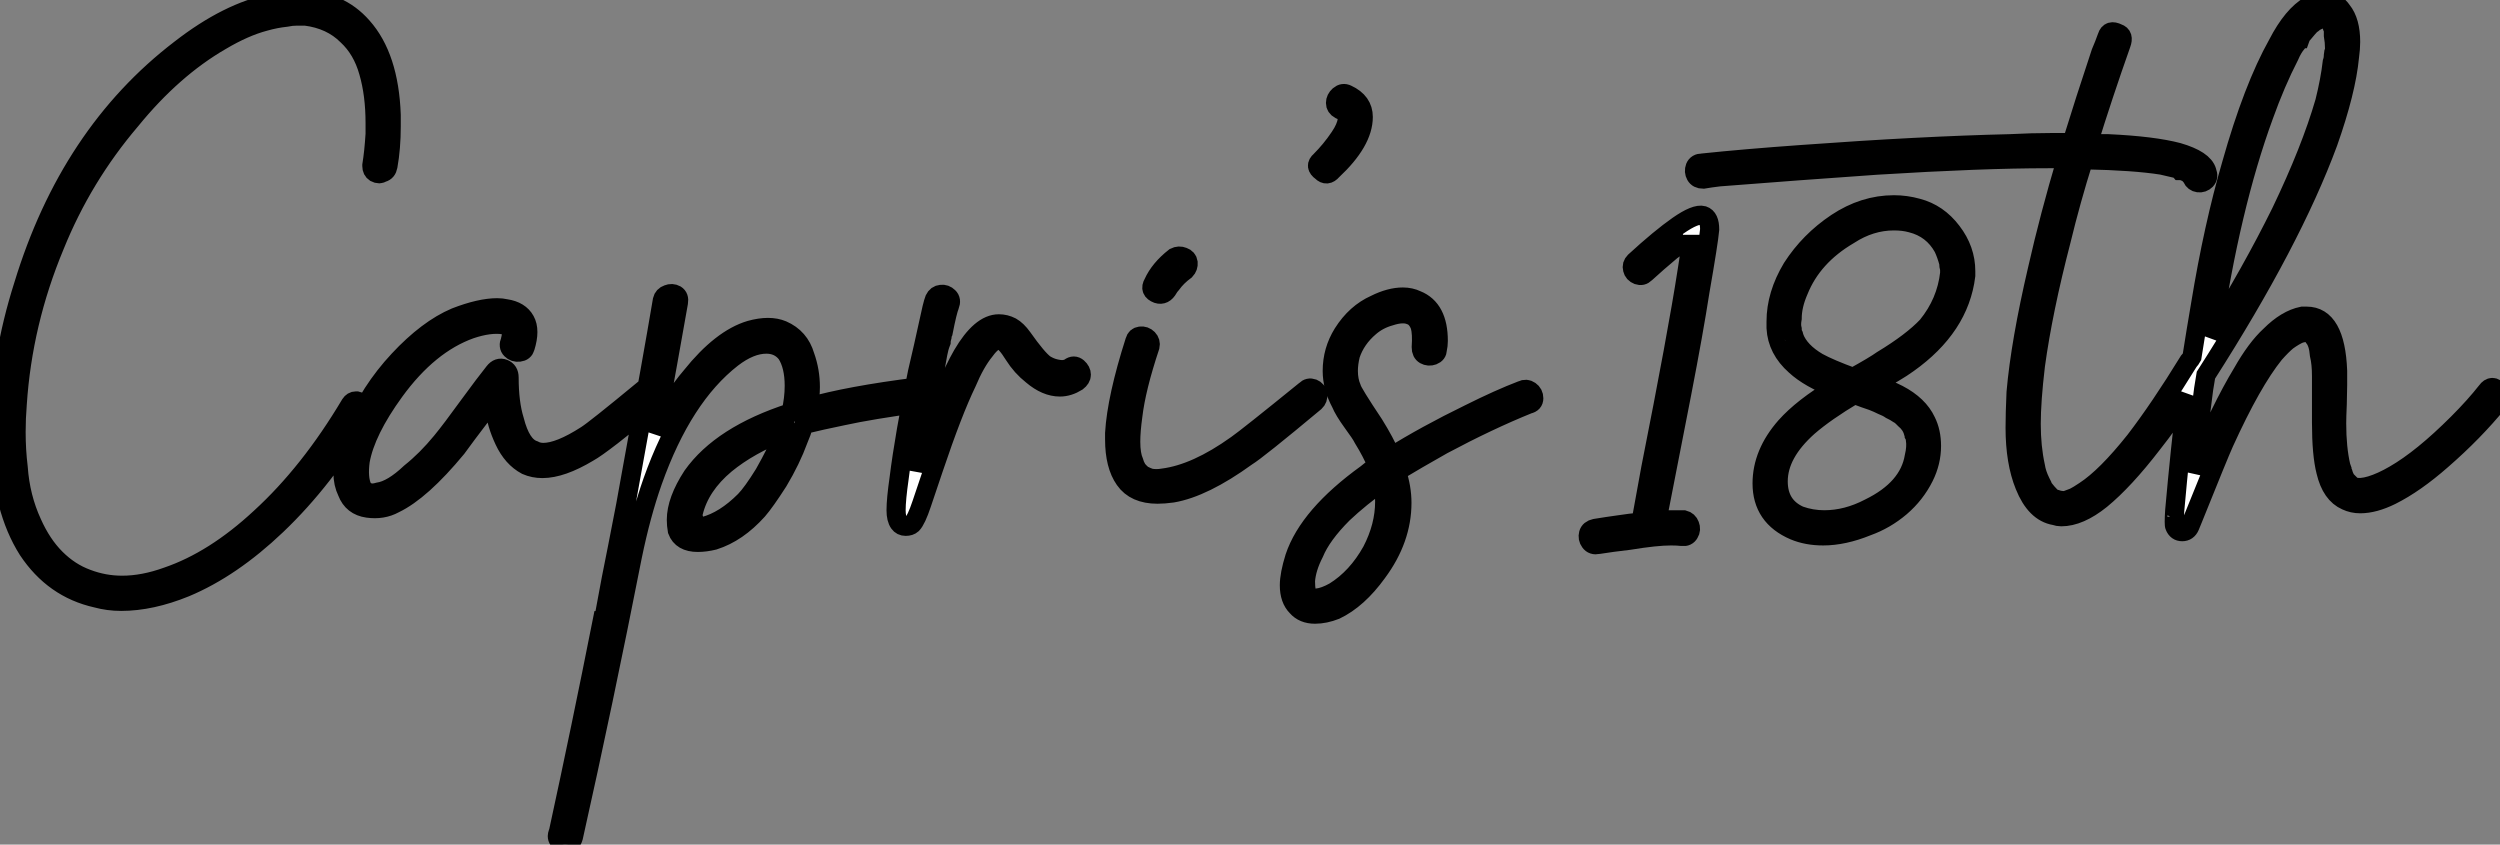
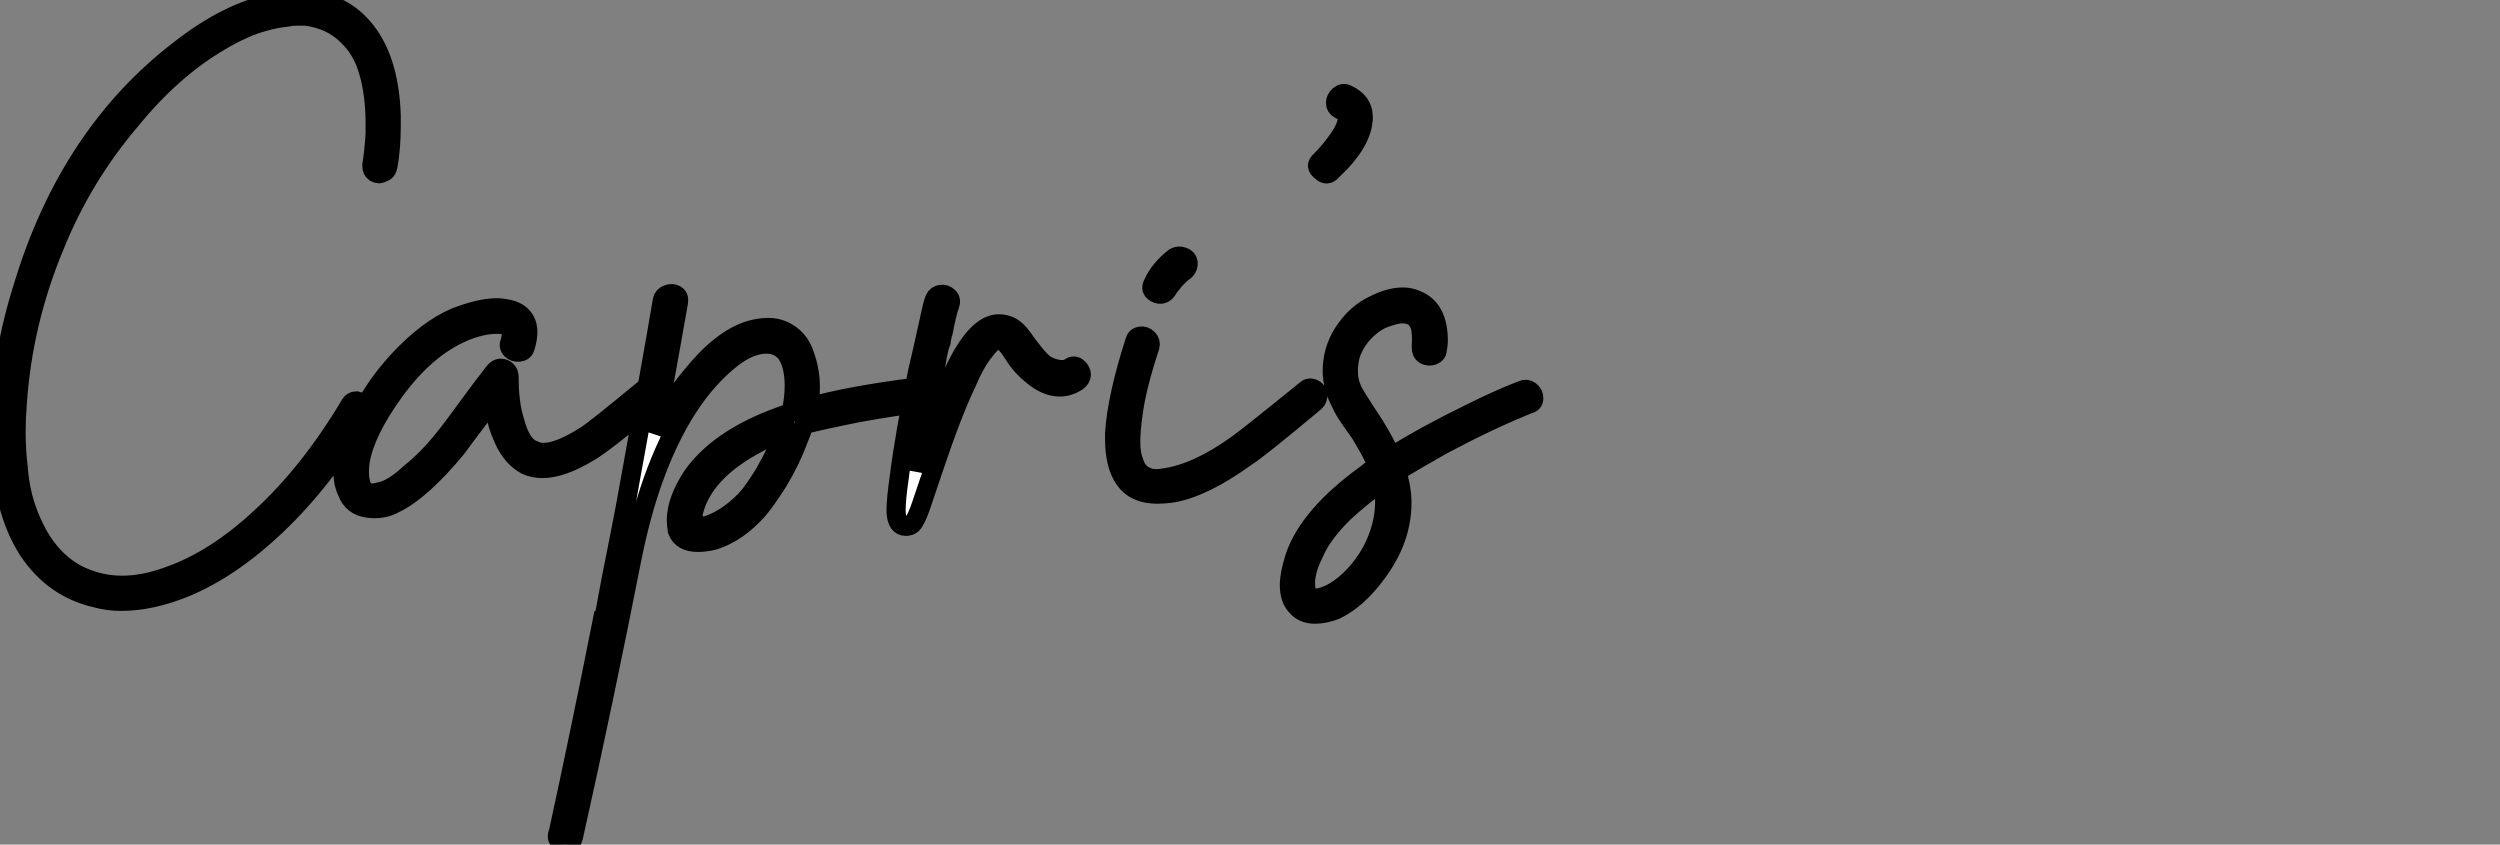
<svg xmlns="http://www.w3.org/2000/svg" viewBox="0 -27.22 130.625 44.13">
  <rect x="0" y="-27.22" width="130.625" height="44.13" fill="#808080" stroke="none" />
  <path d="M20.27-18.54L20.27-18.54Q20.22-18.26 19.99-18.20L19.99-18.20Q19.88-18.14 19.82-18.14L19.82-18.14Q19.71-18.14 19.60-18.20L19.60-18.20Q19.43-18.31 19.43-18.54L19.43-18.54Q19.43-18.54 19.43-18.59L19.43-18.59Q19.54-19.26 19.60-20.22L19.60-20.22Q19.60-20.50 19.60-20.78L19.60-20.78Q19.60-22.29 19.26-23.46L19.26-23.46Q18.93-24.64 18.14-25.37L18.14-25.37Q17.30-26.21 15.96-26.38L15.96-26.38Q15.74-26.38 15.51-26.38L15.51-26.38Q15.23-26.38 14.95-26.32L14.95-26.32Q14.39-26.26 13.83-26.10L13.83-26.10Q12.77-25.82 11.54-25.09L11.54-25.09Q9.02-23.63 6.83-20.94L6.83-20.94Q4.31-17.98 2.86-14.39L2.86-14.39Q1.18-10.36 0.90-6.10L0.90-6.10Q0.84-5.38 0.84-4.65L0.84-4.65Q0.84-3.70 0.95-2.80L0.95-2.80Q1.06-1.23 1.68 0.11L1.68 0.11Q2.18 1.23 2.91 1.96L2.91 1.96Q3.64 2.69 4.54 3.02L4.54 3.02Q5.43 3.36 6.38 3.36L6.38 3.36Q7.50 3.36 8.74 2.91L8.74 2.91Q11.20 2.07 13.61-0.17L13.61-0.17Q16.18-2.52 18.31-6.10L18.31-6.10Q18.42-6.27 18.59-6.27L18.59-6.27Q18.65-6.27 18.65-6.27L18.65-6.27Q18.87-6.22 18.98-6.05L18.98-6.05Q19.04-5.94 19.04-5.82Q19.04-5.71 18.98-5.60L18.98-5.60Q16.97-2.18 14.45 0.22L14.45 0.22Q12.10 2.46 9.69 3.47L9.69 3.47Q7.90 4.20 6.33 4.20L6.33 4.20Q5.66 4.20 5.04 4.03L5.04 4.03Q2.80 3.53 1.46 1.51L1.46 1.51Q0.11-0.62 0-4.09L0-4.09Q0-4.42 0-4.82L0-4.82Q0-8.46 1.23-12.32L1.23-12.32Q3.64-20.22 9.41-24.64L9.41-24.64Q11.93-26.60 14.22-27.05L14.22-27.05Q15.01-27.22 15.68-27.22L15.68-27.22Q17.70-27.22 18.93-25.82L18.93-25.82Q20.33-24.25 20.44-21.22L20.44-21.22Q20.44-20.89 20.44-20.61L20.44-20.61Q20.44-19.49 20.27-18.54ZM33.66-6.89L33.66-6.89Q33.88-7.06 34.10-6.97Q34.33-6.89 34.36-6.66Q34.38-6.44 34.22-6.27L34.22-6.27Q31.47-3.98 30.74-3.58L30.74-3.58Q29.34-2.74 28.34-2.74L28.34-2.74Q27.89-2.74 27.50-2.91L27.50-2.91Q26.77-3.30 26.35-4.20Q25.93-5.10 25.87-5.82L25.87-5.82Q25.82-6.10 25.82-6.44L25.82-6.44Q25.54-6.05 25.20-5.60L25.20-5.60Q24.30-4.42 23.86-3.81L23.86-3.81Q22.01-1.57 20.61-0.90L20.61-0.90Q19.99-0.56 19.21-0.67Q18.42-0.78 18.14-1.51L18.14-1.51Q17.92-1.96 17.92-2.52L17.92-2.52Q17.92-3.53 18.48-4.76L18.48-4.76Q19.32-6.78 20.83-8.40L20.83-8.40Q22.34-10.02 23.80-10.64L23.80-10.64Q25.09-11.14 25.98-11.14L25.98-11.14Q26.21-11.14 26.43-11.09L26.43-11.09Q27.16-10.98 27.44-10.47L27.44-10.47Q27.72-9.97 27.44-9.07L27.44-9.07Q27.38-8.85 27.13-8.82Q26.88-8.79 26.71-8.96Q26.54-9.13 26.66-9.41L26.66-9.41Q26.88-10.19 26.32-10.25L26.32-10.25Q25.59-10.36 24.58-10.02L24.58-10.02Q22.40-9.24 20.61-6.78L20.61-6.78Q19.10-4.70 18.82-3.14L18.82-3.14Q18.70-2.24 18.93-1.74L18.93-1.74Q19.21-1.34 19.77-1.51L19.77-1.51Q20.50-1.62 21.45-2.52L21.45-2.52Q22.29-3.19 23.07-4.14L23.07-4.14Q23.58-4.76 24.47-5.99Q25.37-7.22 25.82-7.78L25.82-7.78Q26.04-8.06 26.32-7.95Q26.60-7.84 26.60-7.50L26.60-7.50Q26.60-6.16 26.88-5.26L26.88-5.26Q27.22-3.92 27.89-3.70L27.89-3.70Q28.11-3.58 28.39-3.58L28.39-3.58Q29.23-3.58 30.63-4.48L30.63-4.48Q31.08-4.76 33.66-6.89ZM29.96 16.52L29.96 16.52Q29.85 16.91 29.51 16.91L29.51 16.91Q29.40 16.91 29.32 16.83Q29.23 16.74 29.18 16.66Q29.12 16.58 29.12 16.46L29.12 16.46Q29.12 16.41 29.15 16.32Q29.18 16.24 29.18 16.24L29.18 16.24Q30.35 10.86 31.47 5.21L31.47 5.21Q31.53 5.21 31.53 5.21L31.53 5.21Q31.98 2.74 32.26 1.40L32.26 1.40Q32.70-0.78 33.10-3.08L33.10-3.08Q34.05-8.23 34.61-11.54L34.61-11.54Q34.66-11.76 34.89-11.84Q35.11-11.93 35.31-11.82Q35.50-11.70 35.45-11.42L35.45-11.42Q34.94-8.51 34.22-4.59L34.22-4.59Q35.11-6.38 36.12-7.56L36.12-7.56Q37.69-9.52 39.20-9.97L39.20-9.97Q40.21-10.25 40.88-9.97L40.88-9.97Q41.78-9.58 42.06-8.62L42.06-8.62Q42.34-7.84 42.34-7L42.34-7Q42.34-6.50 42.22-5.94L42.22-5.94Q44.35-6.55 47.94-7L47.94-7Q48.16-7 48.30-6.80Q48.44-6.61 48.38-6.38Q48.33-6.16 48.05-6.16L48.05-6.16Q45.53-5.82 44.02-5.49L44.02-5.49Q42.90-5.26 42-5.04L42-5.04Q41.89-4.65 41.72-4.26L41.72-4.26Q41.33-3.19 40.66-2.07L40.66-2.07Q39.98-1.01 39.59-0.56L39.59-0.56Q38.53 0.62 37.30 1.01L37.30 1.01Q36.85 1.12 36.46 1.12L36.46 1.12Q35.62 1.12 35.39 0.50L35.39 0.50Q35.34 0.22 35.34-0.06L35.34-0.06Q35.34-1.06 36.18-2.35L36.18-2.35Q37.69-4.48 41.33-5.66L41.33-5.66Q41.50-6.38 41.50-7.06L41.50-7.06Q41.50-8.12 41.10-8.74L41.10-8.74Q40.71-9.24 40.04-9.24L40.04-9.24Q39.20-9.24 38.25-8.51L38.25-8.51Q35.67-6.50 34.10-2.07L34.10-2.07Q33.49-0.34 33.04 1.85L33.04 1.85Q31.53 9.52 29.96 16.52ZM36.29 0.28L36.29 0.28L36.29 0.28Q36.40 0.28 36.40 0.28L36.40 0.28Q36.46 0.34 36.51 0.34L36.51 0.34Q36.51 0.28 36.57 0.28L36.57 0.28Q36.68 0.28 36.79 0.28L36.79 0.28Q37.86 0 38.92-1.06L38.92-1.06Q39.31-1.46 39.93-2.46L39.93-2.46Q40.60-3.64 40.99-4.59L40.99-4.59Q40.99-4.65 40.99-4.70L40.99-4.70Q39.14-3.98 37.91-2.97L37.91-2.97Q36.57-1.85 36.23-0.45L36.23-0.45Q36.18-0.28 36.18-0.11L36.18-0.11Q36.18 0 36.18 0.06L36.18 0.06Q36.18 0.17 36.18 0.17L36.18 0.17L36.18 0.22Q36.23 0.22 36.23 0.22Q36.23 0.22 36.23 0.25Q36.23 0.28 36.29 0.28ZM48.83-11.59L48.83-11.59Q48.94-11.82 49.17-11.84Q49.39-11.87 49.56-11.70Q49.73-11.54 49.62-11.26L49.62-11.26Q49.50-10.98 49.28-9.86L49.28-9.86Q49.22-9.74 49.22-9.63L49.22-9.63Q49.17-9.46 49.17-9.35L49.17-9.35Q49.06-9.07 49-8.74L49-8.74Q48.89-8.06 48.72-7.34L48.72-7.34Q48.16-4.48 47.88-2.58L47.88-2.58Q47.94-2.86 48.05-3.14L48.05-3.14Q48.27-3.86 48.44-4.26L48.44-4.26Q49.45-7.22 50.29-8.68L50.29-8.68Q51.24-10.30 52.19-10.30L52.19-10.30Q52.53-10.30 52.84-10.14Q53.14-9.97 53.42-9.58L53.42-9.58Q54.21-8.46 54.60-8.18L54.60-8.18Q54.88-8.01 55.16-7.95L55.16-7.95Q55.61-7.84 55.89-8.01L55.89-8.01Q56.11-8.18 56.31-8.01Q56.50-7.84 56.50-7.64Q56.50-7.45 56.28-7.28L56.28-7.28Q55.83-7 55.38-7L55.38-7Q54.66-7 53.93-7.62L53.93-7.62Q53.37-8.06 52.98-8.68L52.98-8.68Q52.53-9.41 52.25-9.46L52.25-9.46Q51.91-9.52 51.46-8.90L51.46-8.90Q50.96-8.29 50.51-7.22L50.51-7.22Q49.78-5.71 48.78-2.74L48.78-2.74Q48.27-1.23 48.16-0.90L48.16-0.90Q47.88-0.06 47.66 0.17L47.66 0.17Q47.54 0.28 47.32 0.28Q47.10 0.28 46.98 0.11L46.98 0.11Q46.82-0.11 46.82-0.56L46.82-0.56Q46.82-1.12 46.98-2.24L46.98-2.24Q47.26-4.48 47.94-7.78L47.94-7.78Q48.27-9.18 48.50-10.25L48.50-10.25Q48.72-11.31 48.83-11.59ZM68.21-6.83L68.21-6.83Q68.38-7 68.60-6.92Q68.82-6.83 68.85-6.61Q68.88-6.38 68.71-6.22L68.71-6.22Q65.69-3.70 65.13-3.36L65.13-3.36Q62.89-1.74 61.26-1.46L61.26-1.46Q60.82-1.40 60.48-1.40L60.48-1.40Q59.30-1.40 58.77-2.16Q58.24-2.91 58.24-4.26L58.24-4.26Q58.24-4.42 58.24-4.59L58.24-4.59Q58.35-6.44 59.30-9.41L59.30-9.41Q59.36-9.63 59.58-9.66Q59.81-9.69 59.98-9.52Q60.14-9.35 60.09-9.13L60.09-9.13Q59.36-6.94 59.19-5.49L59.19-5.49Q59.08-4.70 59.08-4.14L59.08-4.14Q59.08-3.47 59.25-3.08L59.25-3.08Q59.30-2.91 59.36-2.80L59.36-2.80Q59.36-2.74 59.42-2.69L59.42-2.69Q59.53-2.58 59.58-2.52L59.58-2.52Q59.70-2.41 59.70-2.41L59.70-2.41Q59.92-2.30 60.09-2.24L60.09-2.24Q60.42-2.18 60.76-2.24L60.76-2.24Q62.50-2.46 64.62-3.98L64.62-3.98Q65.18-4.37 68.21-6.83ZM61.04-12.15L61.04-12.15Q60.82-11.76 60.48-11.87L60.48-11.87Q60.03-12.04 60.26-12.43L60.26-12.43Q60.59-13.16 61.38-13.78L61.38-13.78Q61.60-13.89 61.82-13.80Q62.05-13.72 62.08-13.50Q62.10-13.27 61.94-13.10L61.94-13.10Q61.49-12.77 61.21-12.38L61.21-12.38Q61.10-12.26 61.04-12.15ZM68.99-18.82L68.99-18.82Q69.55-19.38 70-20.05L70-20.05Q70.34-20.55 70.39-20.94L70.39-20.94Q70.45-21.17 70.39-21.22L70.39-21.22Q70.28-21.39 70-21.50L70-21.50Q69.78-21.62 69.78-21.84Q69.78-22.06 69.97-22.23Q70.17-22.40 70.39-22.29L70.39-22.29Q71.23-21.90 71.23-21.11L71.23-21.11Q71.23-19.82 69.61-18.31L69.61-18.31Q69.33-17.98 69.05-18.26L69.05-18.26Q68.66-18.54 68.99-18.82ZM75.10-8.96L75.10-8.96Q75.10-8.74 74.87-8.65Q74.65-8.57 74.45-8.68Q74.26-8.79 74.26-9.07L74.26-9.07Q74.31-9.80 74.20-10.19L74.20-10.19Q74.03-10.64 73.70-10.75L73.70-10.75Q73.30-10.92 72.63-10.70L72.63-10.70Q72.02-10.53 71.57-10.14L71.57-10.14Q70.84-9.52 70.56-8.68L70.56-8.68Q70.45-8.23 70.45-7.84L70.45-7.84Q70.45-7.34 70.62-6.94L70.62-6.94Q70.67-6.72 71.79-5.04L71.79-5.04Q72.35-4.14 72.69-3.36L72.69-3.36Q74.48-4.48 76.78-5.60L76.78-5.60Q78.34-6.38 79.52-6.83L79.52-6.83Q79.74-6.94 79.94-6.80Q80.14-6.66 80.14-6.41Q80.14-6.16 79.86-6.10L79.86-6.10Q77.78-5.26 75.38-3.98L75.38-3.98Q73.98-3.19 72.97-2.58L72.97-2.58Q73.25-1.74 73.25-0.95L73.25-0.95Q73.25 0.95 71.96 2.69L71.96 2.69Q70.95 4.09 69.78 4.65L69.78 4.65Q69.22 4.87 68.71 4.87L68.71 4.87Q68.10 4.87 67.76 4.48L67.76 4.48Q67.37 4.09 67.37 3.36L67.37 3.36Q67.37 2.80 67.65 1.90L67.65 1.90Q68.38-0.28 71.40-2.46L71.40-2.46Q71.68-2.69 71.96-2.91L71.96-2.91Q71.68-3.58 71.23-4.31L71.23-4.31Q71.12-4.54 70.67-5.15Q70.22-5.77 70.06-6.16L70.06-6.16Q69.61-7 69.61-7.84L69.61-7.84Q69.61-8.90 70.17-9.80L70.17-9.80Q70.84-10.86 71.85-11.31L71.85-11.31Q72.63-11.70 73.30-11.70L73.30-11.70Q73.70-11.70 74.03-11.54L74.03-11.54Q75.15-11.09 75.15-9.41L75.15-9.41Q75.15-9.18 75.10-8.96ZM68.54 4.03L68.54 4.03Q68.66 4.09 68.82 4.03L68.82 4.03Q69.22 3.98 69.72 3.70L69.72 3.70Q70.90 2.97 71.68 1.57L71.68 1.57Q72.35 0.28 72.35-1.01L72.35-1.01Q72.35-1.57 72.24-2.07L72.24-2.07Q71.06-1.23 70.17-0.39L70.17-0.39Q69.05 0.73 68.66 1.68L68.66 1.68Q68.26 2.46 68.21 3.14L68.21 3.14Q68.21 3.47 68.26 3.70L68.26 3.70Q68.32 3.98 68.54 4.03Z" fill="white" stroke="black" transform="scale(1,1)" />
-   <path d="M83.50 1.23L83.50 1.23Q83.22 1.29 83.08 1.09Q82.94 0.90 83 0.67Q83.06 0.45 83.34 0.39L83.34 0.39Q84.01 0.28 84.60 0.20Q85.18 0.11 85.74 0.06L85.74 0.06Q85.97-1.18 86.25-2.74L86.25-2.74Q87.65-9.80 88.15-13.05L88.15-13.05Q88.32-14.17 88.43-14.78L88.43-14.78Q88.43-14.90 88.43-14.95L88.43-14.95Q88.43-14.90 88.38-14.90L88.38-14.90Q87.93-14.56 87.31-14.11L87.31-14.11Q86.58-13.50 85.97-12.94L85.97-12.94Q85.80-12.77 85.58-12.85Q85.35-12.94 85.30-13.16Q85.24-13.38 85.41-13.55L85.41-13.55Q86.75-14.78 87.68-15.43Q88.60-16.07 88.99-15.96L88.99-15.96Q89.33-15.85 89.33-15.23L89.33-15.23Q89.27-14.56 88.82-11.98L88.82-11.98Q88.49-9.86 87.87-6.66L87.87-6.66Q87.20-3.25 86.58-0.06L86.58-0.06Q87.31-0.06 87.98-0.06L87.98-0.06Q88.21 0 88.29 0.22Q88.38 0.45 88.26 0.64Q88.15 0.84 87.90 0.81Q87.65 0.78 87.31 0.78L87.31 0.78Q86.53 0.78 85.13 1.01L85.13 1.01Q84.18 1.12 83.50 1.23ZM88.49-15.46L88.49-15.46ZM96.83-7.50L96.83-7.50Q97.95-8.12 98.34-8.40L98.34-8.40Q99.91-9.35 100.70-10.19L100.70-10.19Q101.70-11.42 101.87-12.94L101.87-12.94Q101.87-12.99 101.87-13.05L101.87-13.05L101.87-13.16Q101.82-13.33 101.82-13.50L101.82-13.50Q101.70-13.94 101.54-14.28L101.54-14.28Q100.98-15.29 99.86-15.57L99.86-15.57Q99.46-15.68 98.96-15.68L98.96-15.68Q97.73-15.68 96.61-14.95L96.61-14.95Q94.70-13.83 93.98-12.04L93.98-12.04Q93.64-11.26 93.64-10.58L93.64-10.58Q93.58-10.25 93.64-10.02L93.64-10.02Q93.64-9.86 93.70-9.74L93.70-9.74Q93.70-9.69 93.72-9.66Q93.75-9.63 93.75-9.58L93.75-9.58Q94.03-8.85 94.98-8.29L94.98-8.29Q95.60-7.95 96.83-7.50ZM95.88-6.94L95.88-6.94Q94.54-7.45 93.81-8.12L93.81-8.12Q92.86-8.96 92.80-10.08L92.80-10.08Q92.80-10.25 92.80-10.42L92.80-10.42Q92.80-11.82 93.64-13.22L93.64-13.22Q94.54-14.62 95.96-15.57Q97.39-16.52 98.96-16.52L98.96-16.52Q99.58-16.52 100.19-16.35L100.19-16.35Q101.26-16.07 101.98-15.12Q102.71-14.17 102.71-13.05L102.71-13.05Q102.71-12.99 102.71-12.88L102.71-12.88Q102.71-12.88 102.71-12.82L102.71-12.82Q102.38-10.14 99.69-8.23L99.69-8.23Q99.07-7.78 97.90-7.17L97.90-7.17Q98.62-6.89 99.18-6.61L99.18-6.61Q100.25-6.05 100.64-5.21L100.64-5.21Q100.92-4.65 100.92-3.92L100.92-3.92Q100.92-3.08 100.53-2.30L100.53-2.30Q100.08-1.40 99.30-0.73Q98.51-0.06 97.56 0.28L97.56 0.28Q96.33 0.78 95.26 0.78L95.26 0.78Q94.42 0.78 93.75 0.50L93.75 0.50Q92.07-0.22 92.07-1.96L92.07-1.96Q92.07-3.53 93.30-4.93L93.30-4.93Q94.20-5.94 95.88-6.94ZM99.46-5.38L99.46-5.38Q99.41-5.43 99.41-5.43L99.41-5.43Q99.30-5.54 99.18-5.60L99.18-5.60Q99.02-5.71 98.79-5.82L98.79-5.82Q98.62-5.94 98.34-6.05L98.34-6.05Q98.12-6.16 97.84-6.27L97.84-6.27Q97.50-6.38 96.89-6.61L96.89-6.61Q95.38-5.71 94.48-4.93L94.48-4.93Q92.91-3.53 92.91-2.07L92.91-2.07Q92.91-0.78 94.03-0.28L94.03-0.28Q94.65-0.06 95.32-0.06L95.32-0.06Q96.50-0.06 97.67-0.67L97.67-0.67Q99.74-1.68 100.02-3.36L100.02-3.36Q100.14-3.86 100.08-4.26L100.08-4.26Q100.08-4.37 100.02-4.48L100.02-4.48Q100.02-4.54 100.02-4.59L100.02-4.59Q100.02-4.59 99.97-4.65L99.97-4.65Q99.86-5.04 99.52-5.32L99.52-5.32Q99.52-5.32 99.46-5.38ZM88.94-18.70L88.94-18.70Q91.12-18.93 94.20-19.15L94.20-19.15Q100.36-19.60 105.01-19.71L105.01-19.71Q106.18-19.77 107.19-19.77L107.19-19.77Q107.70-19.77 108.26-19.77L108.26-19.77Q108.93-21.95 109.77-24.47L109.77-24.47Q109.94-24.86 110.10-25.31L110.10-25.31Q110.22-25.70 110.66-25.48L110.66-25.48Q111.00-25.37 110.83-24.92L110.83-24.92Q109.88-22.23 109.10-19.71L109.10-19.71Q109.66-19.71 110.16-19.71L110.16-19.71Q112.51-19.60 113.80-19.26L113.80-19.26Q115.14-18.87 115.31-18.26L115.31-18.26Q115.42-17.98 115.26-17.81Q115.09-17.64 114.86-17.67Q114.64-17.70 114.53-17.92L114.53-17.92Q114.53-17.98 114.53-17.98L114.53-17.98L114.53-17.98Q114.53-17.98 114.53-18.03L114.53-18.03Q114.47-18.03 114.47-18.03L114.47-18.03Q114.42-18.09 114.36-18.14L114.36-18.14Q114.30-18.20 114.14-18.26L114.14-18.26Q114.08-18.31 113.91-18.31L113.91-18.31L113.86-18.37Q113.80-18.37 113.69-18.42L113.69-18.42Q113.41-18.48 112.96-18.59L112.96-18.59Q111.50-18.82 108.98-18.87L108.98-18.87Q108.93-18.87 108.87-18.87L108.87-18.87Q108.20-16.74 107.70-14.67L107.70-14.67Q106.74-10.98 106.35-8.12L106.35-8.12Q106.13-6.27 106.13-5.07Q106.13-3.86 106.35-2.86L106.35-2.86Q106.41-2.46 106.63-2.02L106.63-2.02L106.69-1.90Q106.69-1.79 106.80-1.68L106.80-1.68Q106.97-1.46 107.14-1.29L107.14-1.29Q107.19-1.23 107.30-1.18L107.30-1.18Q107.36-1.12 107.42-1.12L107.42-1.12L107.47-1.12Q107.64-1.06 107.92-1.06L107.92-1.06Q108.09-1.12 108.37-1.23L108.37-1.23Q108.59-1.34 108.93-1.57L108.93-1.57Q110.05-2.30 111.56-4.20L111.56-4.20Q112.85-5.88 114.36-8.34L114.36-8.34Q114.47-8.46 114.53-8.57L114.53-8.57Q114.75-9.97 114.98-11.31L114.98-11.31Q115.65-15.40 116.60-18.65L116.60-18.65Q117.72-22.62 119.01-24.92L119.01-24.92Q119.79-26.43 120.69-26.94L120.69-26.94Q121.08-27.16 121.47-27.16L121.47-27.16Q122.03-27.16 122.37-26.66L122.37-26.66Q122.82-26.10 122.82-25.03L122.82-25.03Q122.82-24.70 122.76-24.25L122.76-24.25Q122.59-22.46 121.64-19.77L121.64-19.77Q119.74-14.62 115.26-7.62L115.26-7.62Q115.20-7.22 115.14-6.89L115.14-6.89Q114.86-4.76 114.64-2.52L114.64-2.52Q114.70-2.69 114.75-2.80L114.75-2.80Q116.04-5.88 117.16-7.73L117.16-7.73Q117.89-9.02 118.62-9.69L118.62-9.69Q119.46-10.53 120.30-10.70L120.30-10.70Q120.41-10.70 120.52-10.70L120.52-10.70Q122.03-10.70 122.14-7.84L122.14-7.84Q122.14-7.50 122.14-7.11L122.14-7.11Q122.14-6.78 122.12-6.10Q122.09-5.43 122.09-5.10L122.09-5.10Q122.09-3.81 122.31-2.86L122.31-2.86Q122.31-2.86 122.37-2.69L122.37-2.69Q122.37-2.63 122.42-2.52L122.42-2.52Q122.48-2.30 122.59-2.13L122.59-2.13Q122.65-2.07 122.70-2.02L122.70-2.02Q122.76-1.96 122.79-1.93Q122.82-1.90 122.87-1.85L122.87-1.85L122.98-1.79Q123.32-1.68 123.88-1.85Q124.44-2.02 125.11-2.41L125.11-2.41Q126.57-3.25 128.42-5.10L128.42-5.10Q129.31-5.99 129.93-6.78L129.93-6.78Q130.21-7.17 130.54-6.78L130.54-6.78Q130.71-6.50 130.54-6.22L130.54-6.22Q129.26-4.65 127.58-3.19L127.58-3.19Q126.18-1.96 124.94-1.34L124.94-1.34Q124.05-0.90 123.32-0.90L123.32-0.90Q122.93-0.90 122.59-1.06L122.59-1.06Q121.81-1.40 121.53-2.58L121.53-2.58Q121.30-3.47 121.30-5.15L121.30-5.15Q121.30-5.43 121.30-5.99Q121.30-6.55 121.30-6.83L121.30-6.83Q121.30-7.22 121.30-7.56L121.30-7.56Q121.30-8.23 121.19-8.68L121.19-8.68Q121.14-9.30 120.91-9.58L120.91-9.58Q120.86-9.69 120.74-9.80L120.74-9.80Q120.69-9.80 120.58-9.86L120.58-9.86Q120.41-9.86 120.18-9.80L120.18-9.80Q119.90-9.69 119.51-9.41L119.51-9.41Q119.23-9.18 118.84-8.74L118.84-8.74Q117.66-7.28 116.21-4.09L116.21-4.09Q115.93-3.47 114.58-0.11L114.58-0.11Q114.47 0.17 114.42 0.28L114.42 0.28Q114.30 0.56 114.02 0.56Q113.74 0.56 113.63 0.28L113.63 0.28Q113.58 0.22 113.63-0.56L113.63-0.56Q113.91-3.70 114.25-6.55L114.25-6.55Q113.35-5.15 112.46-4.03L112.46-4.03Q111.00-2.13 109.77-1.12L109.77-1.12Q108.65-0.22 107.70-0.22L107.70-0.22Q107.53-0.22 107.36-0.28L107.36-0.28Q106.35-0.45 105.79-1.85L105.79-1.85Q105.29-3.08 105.29-4.87L105.29-4.87Q105.29-5.60 105.34-6.72L105.34-6.72Q105.57-9.35 106.46-13.16L106.46-13.16Q107.08-15.90 107.98-18.93L107.98-18.93Q107.53-18.93 107.02-18.93L107.02-18.93Q103.55-18.93 98.06-18.59L98.06-18.59Q94.03-18.31 89.83-17.98L89.83-17.98Q89.33-17.92 88.99-17.86L88.99-17.86Q88.71-17.86 88.60-18.06Q88.49-18.26 88.57-18.48Q88.66-18.70 88.94-18.70ZM113.74-0.22L113.69-0.11Q113.74-0.17 113.74-0.22L113.74-0.22ZM121.36-26.32L121.36-26.32Q121.19-26.26 121.08-26.15L121.08-26.15Q120.97-26.10 120.86-26.04L120.86-26.04Q120.86-25.98 120.80-25.98L120.80-25.98L120.74-25.93Q120.58-25.76 120.35-25.48L120.35-25.48Q120.24-25.37 120.18-25.20L120.18-25.20Q120.13-25.20 120.07-25.09L120.07-25.09Q120.02-25.03 120.02-24.98L120.02-24.98Q119.79-24.70 119.62-24.30L119.62-24.30Q118.90-22.90 118.28-21.17L118.28-21.17Q116.54-16.41 115.54-9.63L115.54-9.63Q117.66-13.05 119.18-16.13L119.18-16.13Q120.74-19.38 121.47-21.90L121.47-21.90Q121.75-23.02 121.86-23.97L121.86-23.97Q121.92-24.14 121.92-24.36L121.92-24.36Q121.92-24.47 121.98-24.58L121.98-24.58Q121.98-24.58 121.98-24.64L121.98-24.64L121.98-24.70Q121.98-25.03 121.92-25.37L121.92-25.37Q121.92-25.48 121.92-25.65L121.92-25.65Q121.92-25.70 121.86-25.82L121.86-25.82Q121.81-26.04 121.75-26.10L121.75-26.10Q121.70-26.21 121.70-26.21L121.70-26.21Q121.64-26.26 121.53-26.32L121.53-26.32Q121.47-26.32 121.42-26.32Q121.36-26.32 121.36-26.32ZM114.53-18.03L114.53-17.98L114.53-18.03Z" fill="white" stroke="black" transform="scale(1,1)" />
</svg>